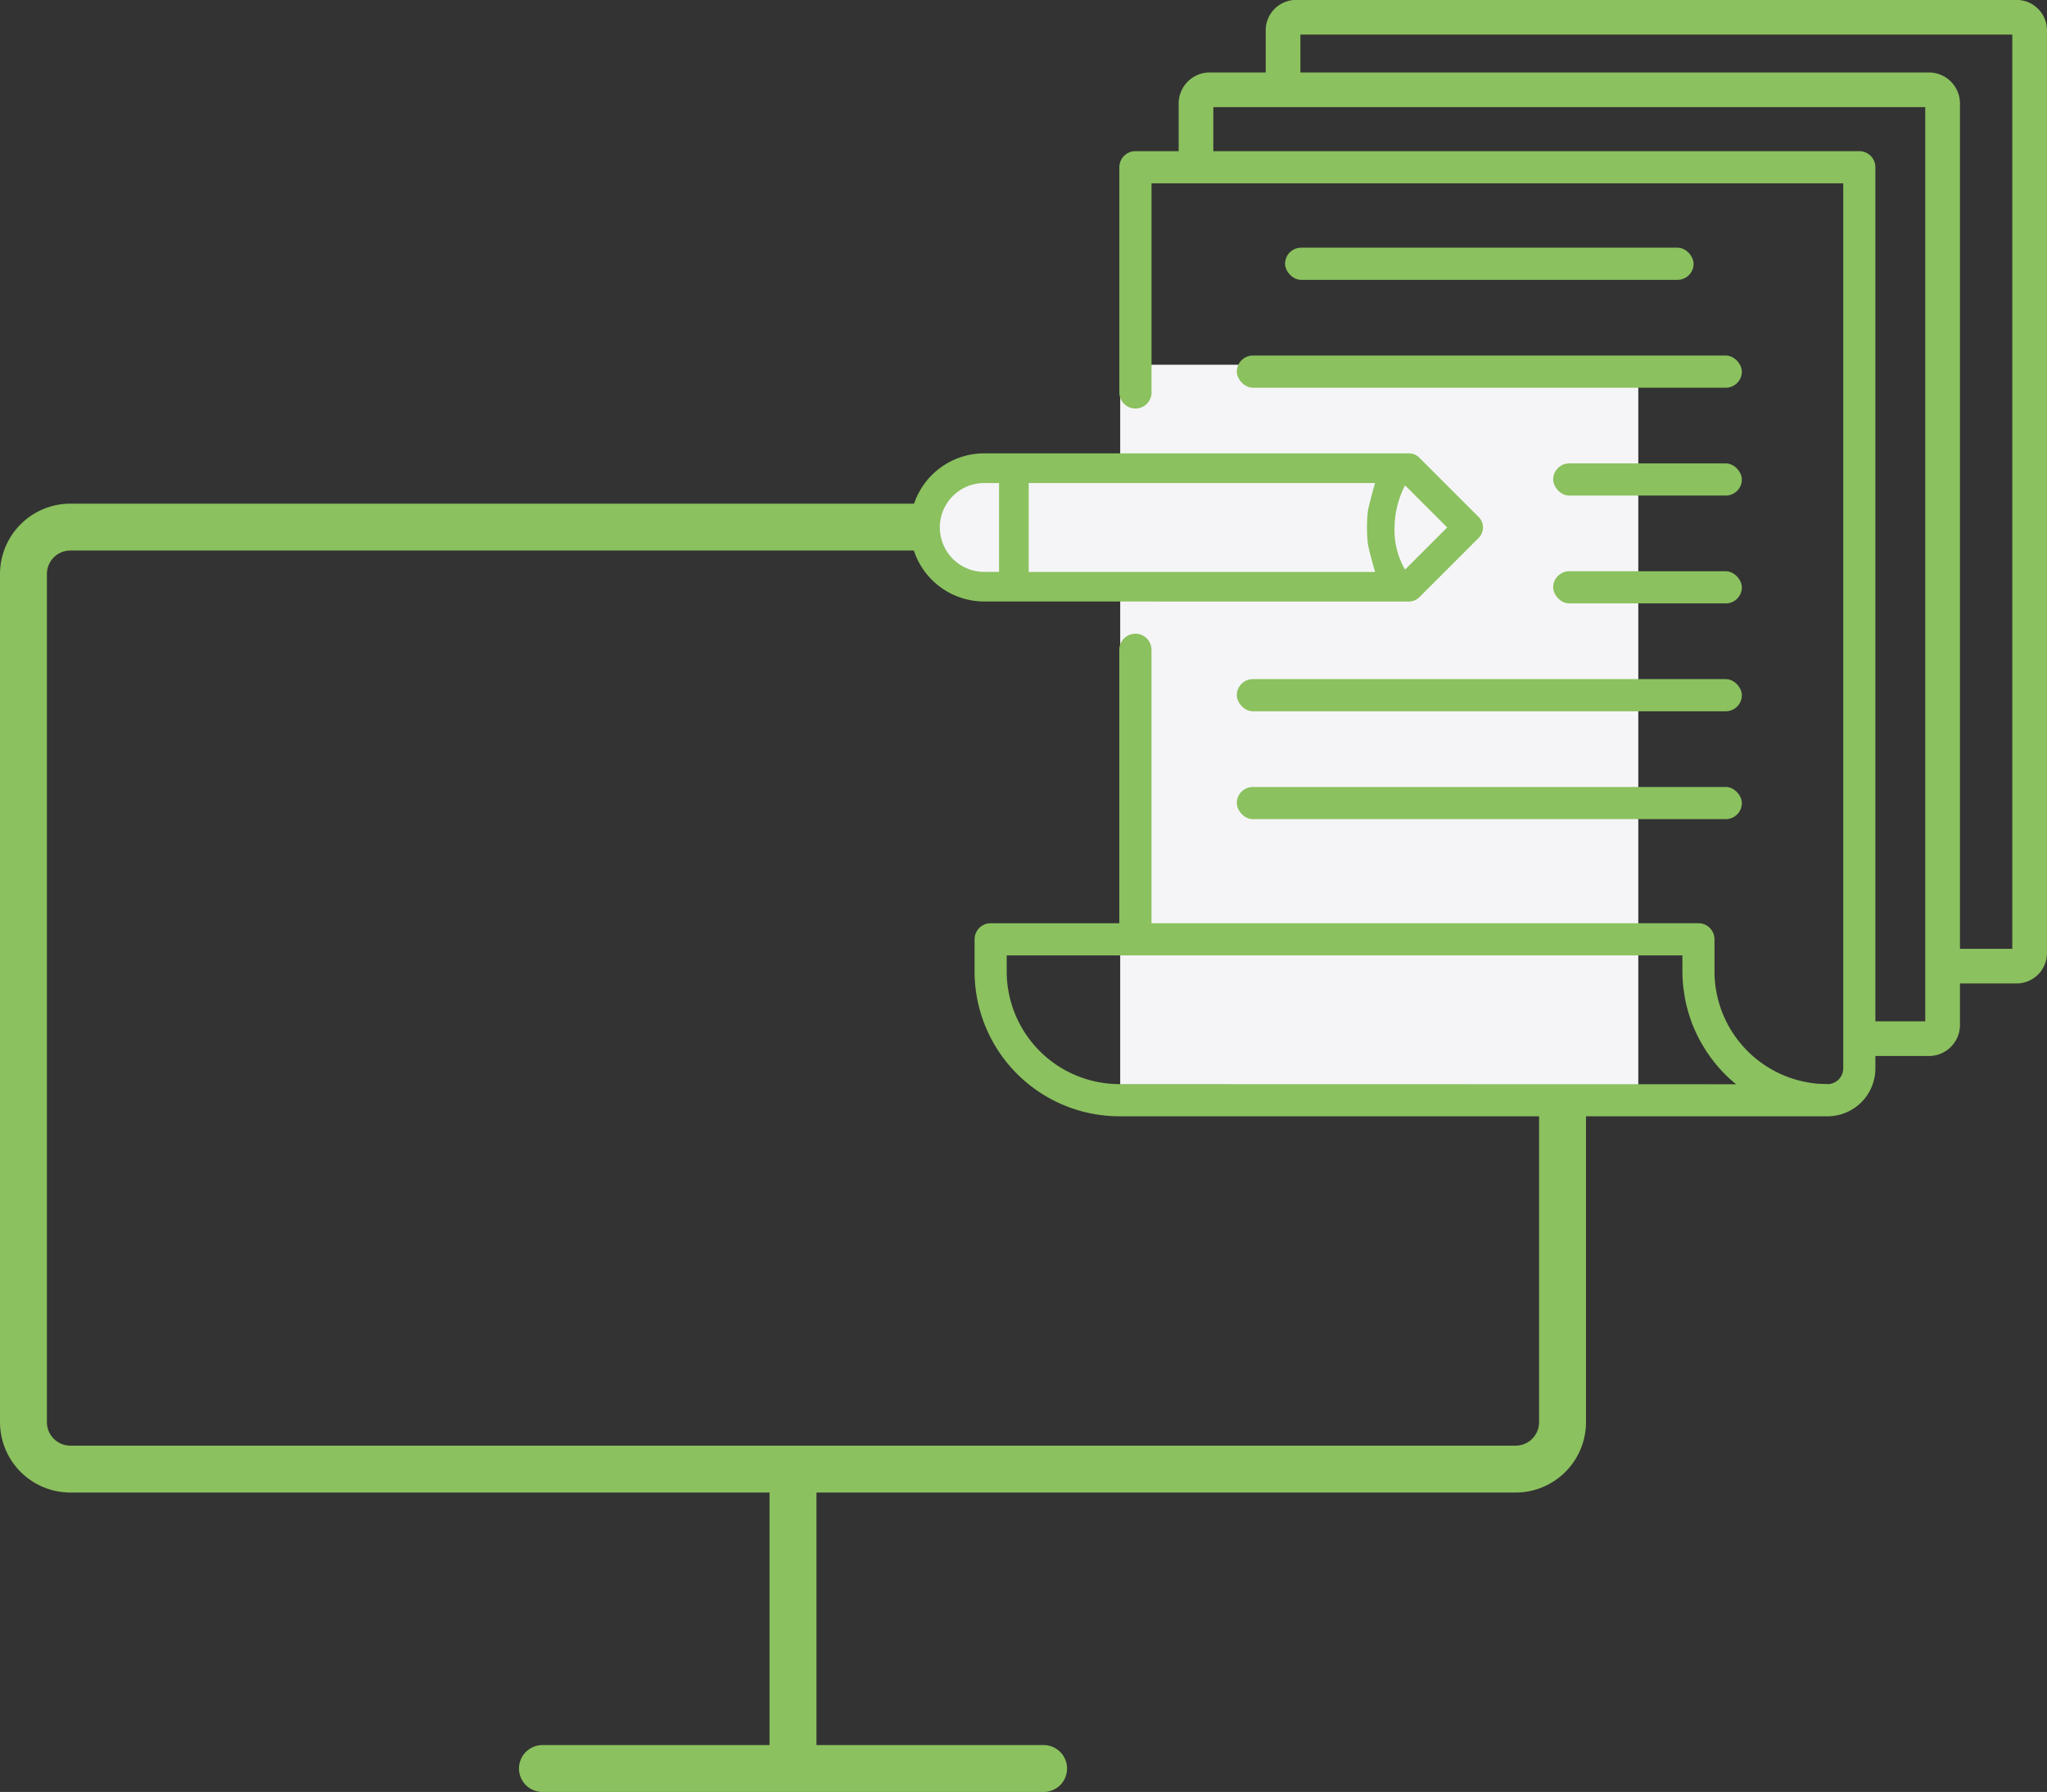
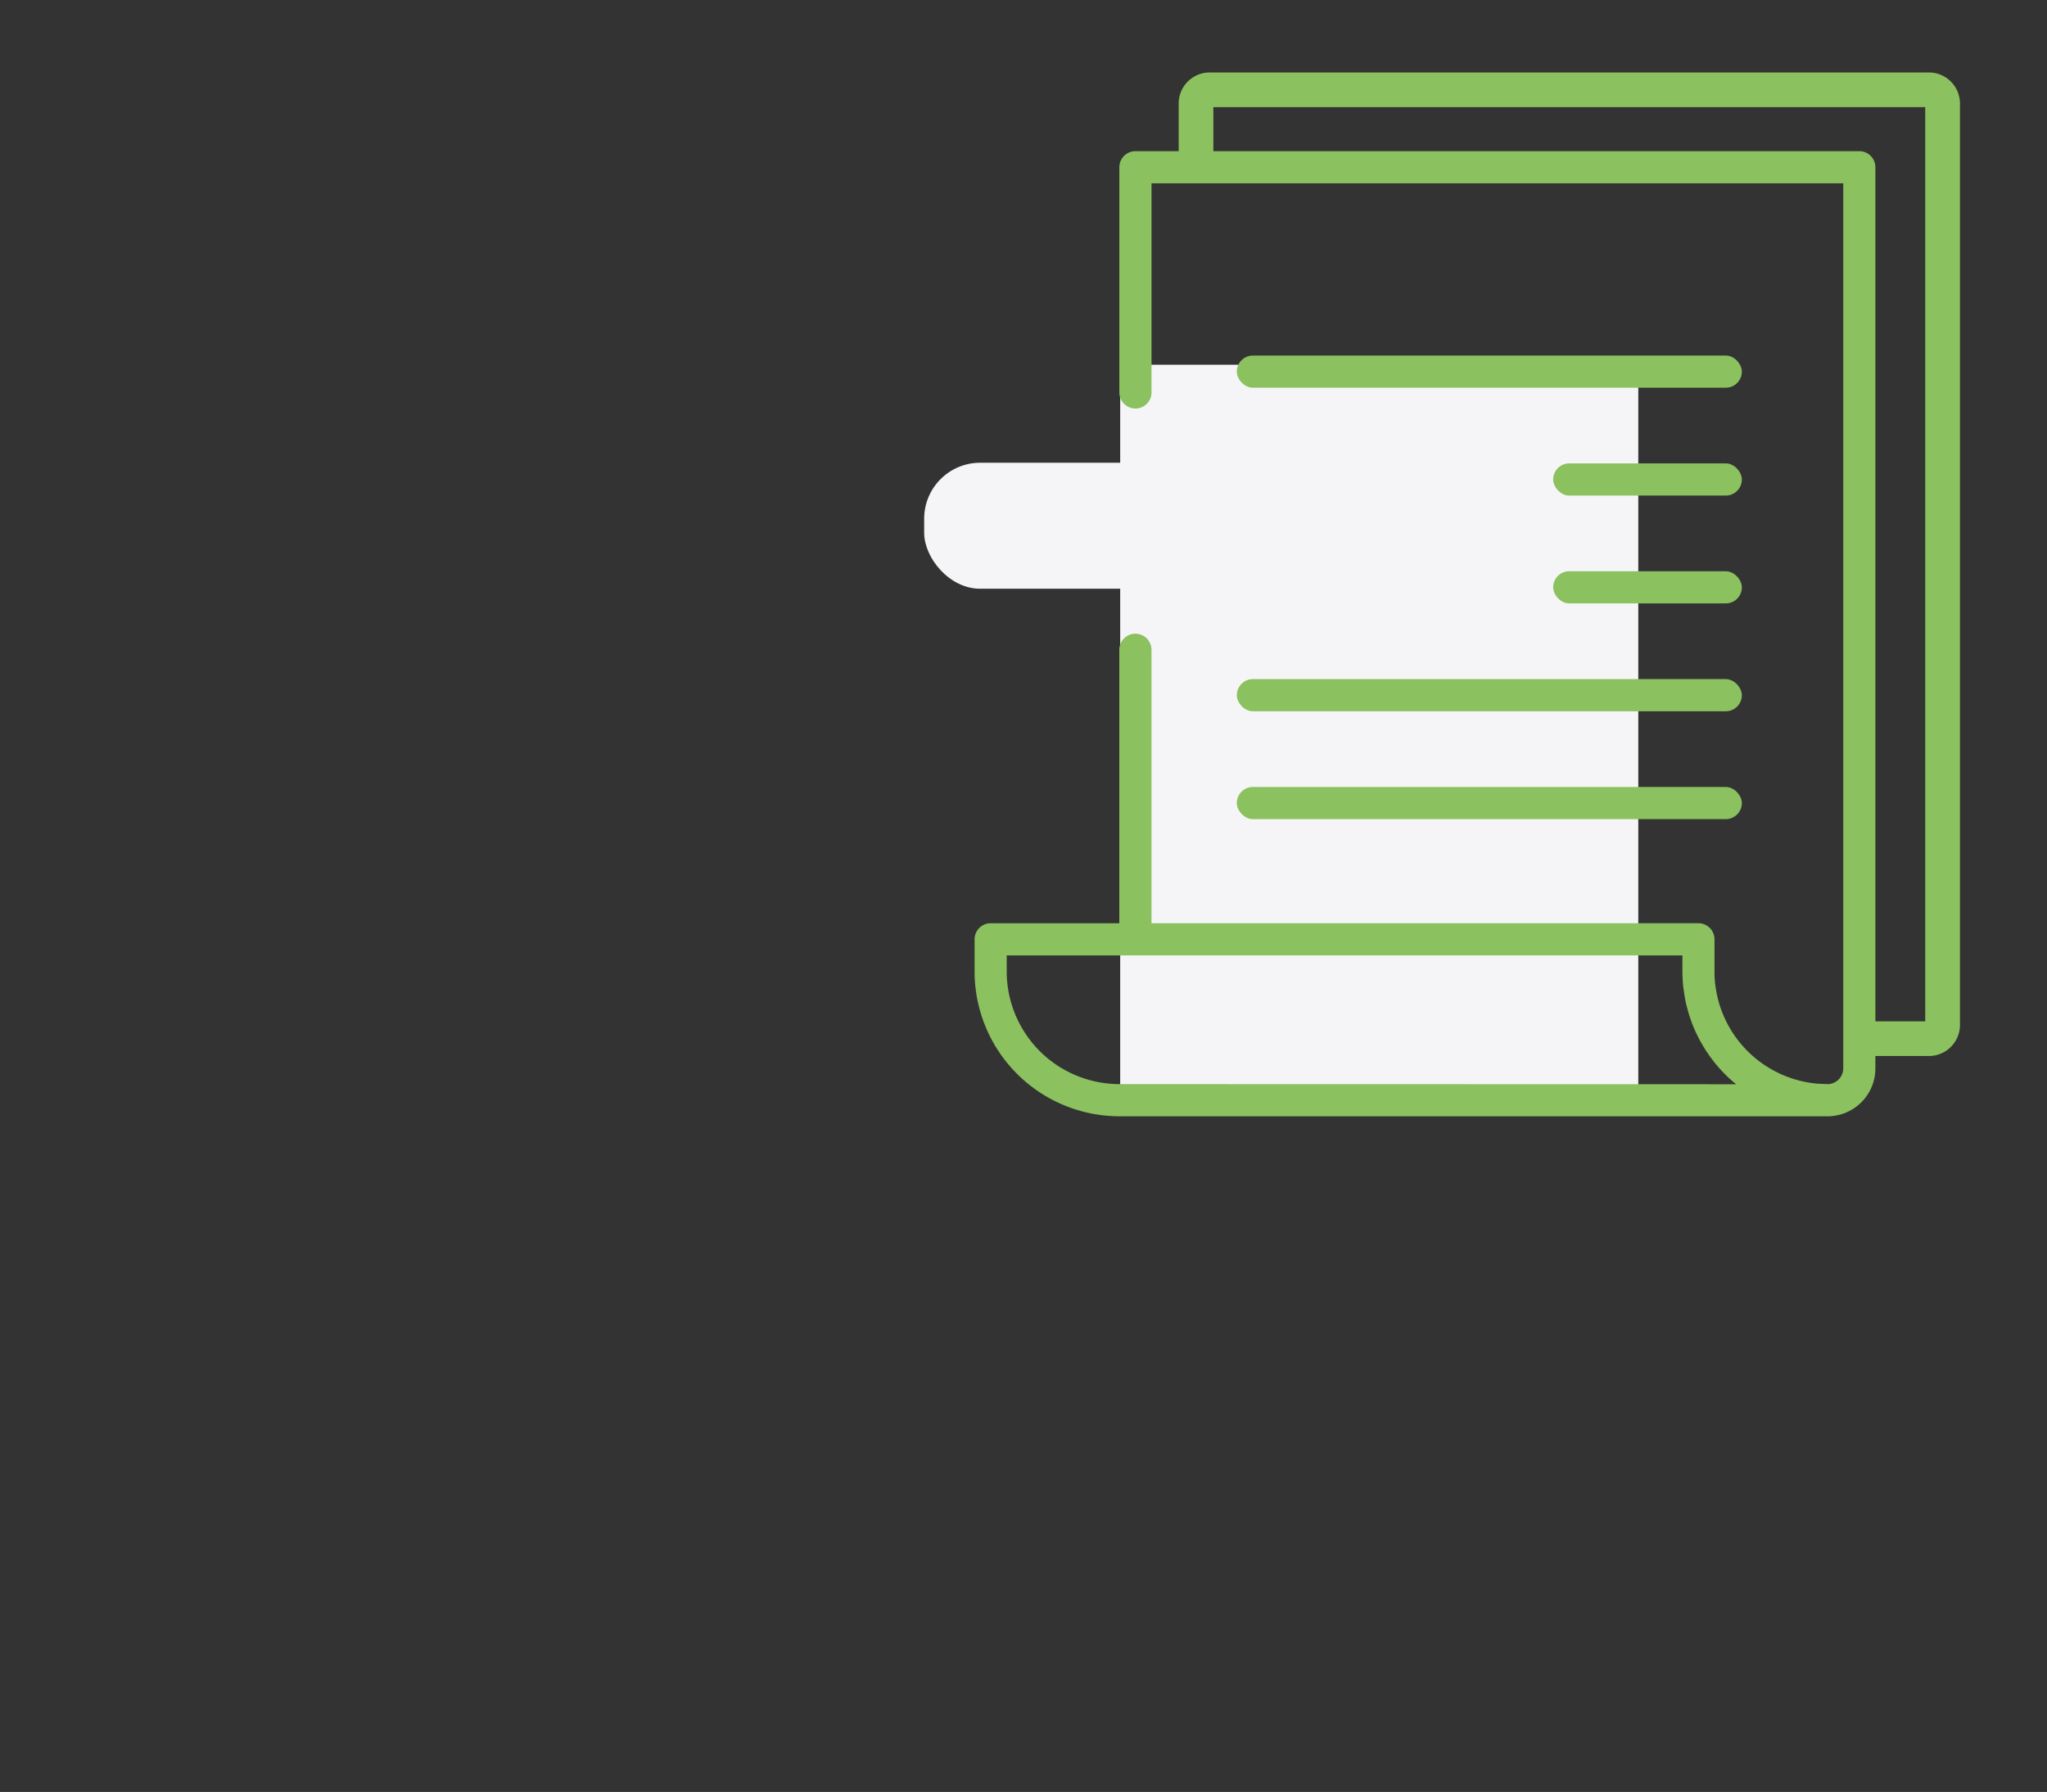
<svg xmlns="http://www.w3.org/2000/svg" width="146.188" height="128" viewBox="0 0 146.188 128">
  <rect x="0" y="0" width="146.188" height="128" fill="#333333" stroke="none" />
  <defs>
    <style>
            .cls-1{fill:#8bc15e}.cls-2{fill:#f5f5f8}
        </style>
  </defs>
  <g id="Group_2736" transform="translate(-212 -1037.947)">
-     <path id="Path_8627" d="M437.3 160.878H334.085a5.032 5.032 0 0 0-5.025 5.025v60.586a5.032 5.032 0 0 0 5.025 5.025h49.932v18.038H367.8a1.675 1.675 0 0 0 0 3.35h35.79a1.675 1.675 0 1 0 0-3.35h-16.222v-18.037H437.3a5.032 5.032 0 0 0 5.025-5.025V165.9a5.032 5.032 0 0 0-5.025-5.022zm1.675 65.611a1.677 1.677 0 0 1-1.675 1.675H334.085a1.677 1.677 0 0 1-1.675-1.675V165.9a1.677 1.677 0 0 1 1.675-1.675H437.3a1.677 1.677 0 0 1 1.675 1.675z" class="cls-1" transform="translate(-117.06 913.045)" />
    <path id="Rectangle_1741" d="M0 0H37V52H0z" class="cls-2" transform="translate(292 1064)" />
    <rect id="Rectangle_1742" width="18" height="9" class="cls-2" rx="4" transform="translate(278 1071)" />
    <g id="Group_2257" transform="translate(85.421 862.396)">
      <g id="Group_2254" transform="translate(191.579 186.349)">
        <g id="Group_2253">
          <g id="Group_2252">
            <path id="Path_8628" d="M262.188 192.977h-51.7a1.149 1.149 0 0 0-1.149 1.149v16.085a1.149 1.149 0 0 0 1.149 1.149 1.149 1.149 0 0 0 1.149-1.149v-14.936h49.4v63.192a1.131 1.131 0 0 1-1.058 1.149c-.1 0-.2-.008-.3-.01-.2-.006-.406-.01-.607-.031a.13.13 0 0 1-.05-.007 8.054 8.054 0 0 1-7.131-7.123.345.345 0 0 0-.008-.05 7.9 7.9 0 0 1-.041-.822v-2.3a1.15 1.15 0 0 0-1.149-1.149h-39.059v-19.53a1.149 1.149 0 0 0-1.149-1.149 1.149 1.149 0 0 0-1.149 1.149v19.532h-9.191a1.149 1.149 0 0 0-1.145 1.149v2.3a10.351 10.351 0 0 0 10.34 10.34H260a3.421 3.421 0 0 0 3.332-3.446v-64.343a1.149 1.149 0 0 0-1.144-1.149zm-52.851 66.639a8.051 8.051 0 0 1-8.042-8.043v-1.149h48.255v1.149a10.661 10.661 0 0 0 .066 1.134c.01.1.03.2.043.3.038.278.084.555.145.827.02.1.047.19.071.285.07.277.149.549.241.818.027.077.054.153.083.23.1.285.222.563.353.838.027.056.053.115.081.167a9.564 9.564 0 0 0 .475.849c.023.037.043.074.066.115a10.254 10.254 0 0 0 .605.85l.037.05a10.537 10.537 0 0 0 .8.9 10.048 10.048 0 0 0 .77.69z" class="cls-1" transform="translate(-194.4 -192.977)" />
-             <path id="Path_8629" d="M227.195 238.4a1.058 1.058 0 0 0 .748-.31l4.233-4.233a1.059 1.059 0 0 0 0-1.5l-4.233-4.233a1.058 1.058 0 0 0-.748-.31H196.87a5.291 5.291 0 1 0 0 10.582zm-.273-8.3l3.01 3.009-3.01 3.01a5.635 5.635 0 0 1-.752-3.01 6.747 6.747 0 0 1 .752-3.009zm-26.877-.165h24.737s-.463 1.575-.529 2.116a11.5 11.5 0 0 0 0 2.117c.066.542.529 2.117.529 2.117h-24.737zm-6.349 3.174a3.174 3.174 0 0 1 3.174-3.174h1.058v6.349h-1.058a3.175 3.175 0 0 1-3.17-3.175z" class="cls-1" transform="translate(-191.579 -206.23)" />
-             <rect id="Rectangle_1735" width="29.175" height="2.298" class="cls-1" rx="1.149" transform="translate(26.774 6.894)" />
            <rect id="Rectangle_1736" width="36.069" height="2.298" class="cls-1" rx="1.149" transform="translate(23.327 14.598)" />
            <rect id="Rectangle_1737" width="36.069" height="2.298" class="cls-1" rx="1.149" transform="translate(23.327 37.711)" />
            <rect id="Rectangle_1738" width="36.069" height="2.298" class="cls-1" rx="1.149" transform="translate(23.327 45.415)" />
            <rect id="Rectangle_1739" width="13.476" height="2.298" class="cls-1" rx="1.149" transform="translate(45.92 22.302)" />
            <rect id="Rectangle_1740" width="13.476" height="2.298" class="cls-1" rx="1.149" transform="translate(45.92 30.006)" />
          </g>
        </g>
      </g>
      <g id="Group_2255" transform="translate(210.75 180.729)">
        <path id="Path_8630" d="M276.1 254.161h-5.4v-2.478h5.14v-65.3H225v4.491h-2.478v-4.75a2.222 2.222 0 0 1 2.219-2.219H276.1a2.222 2.222 0 0 1 2.22 2.219v65.815a2.221 2.221 0 0 1-2.22 2.222z" class="cls-1" transform="translate(-222.518 -183.908)" />
      </g>
      <g id="Group_2256" transform="translate(216.971 175.551)">
-         <path id="Path_8631" d="M286.179 245.8h-5.443v-2.478h5.14v-65.3h-50.84v4.491h-2.479v-4.795a2.177 2.177 0 0 1 2.175-2.175h51.446a2.177 2.177 0 0 1 2.175 2.175v65.9a2.178 2.178 0 0 1-2.174 2.182z" class="cls-1" transform="translate(-232.558 -175.551)" />
-       </g>
+         </g>
    </g>
  </g>
</svg>